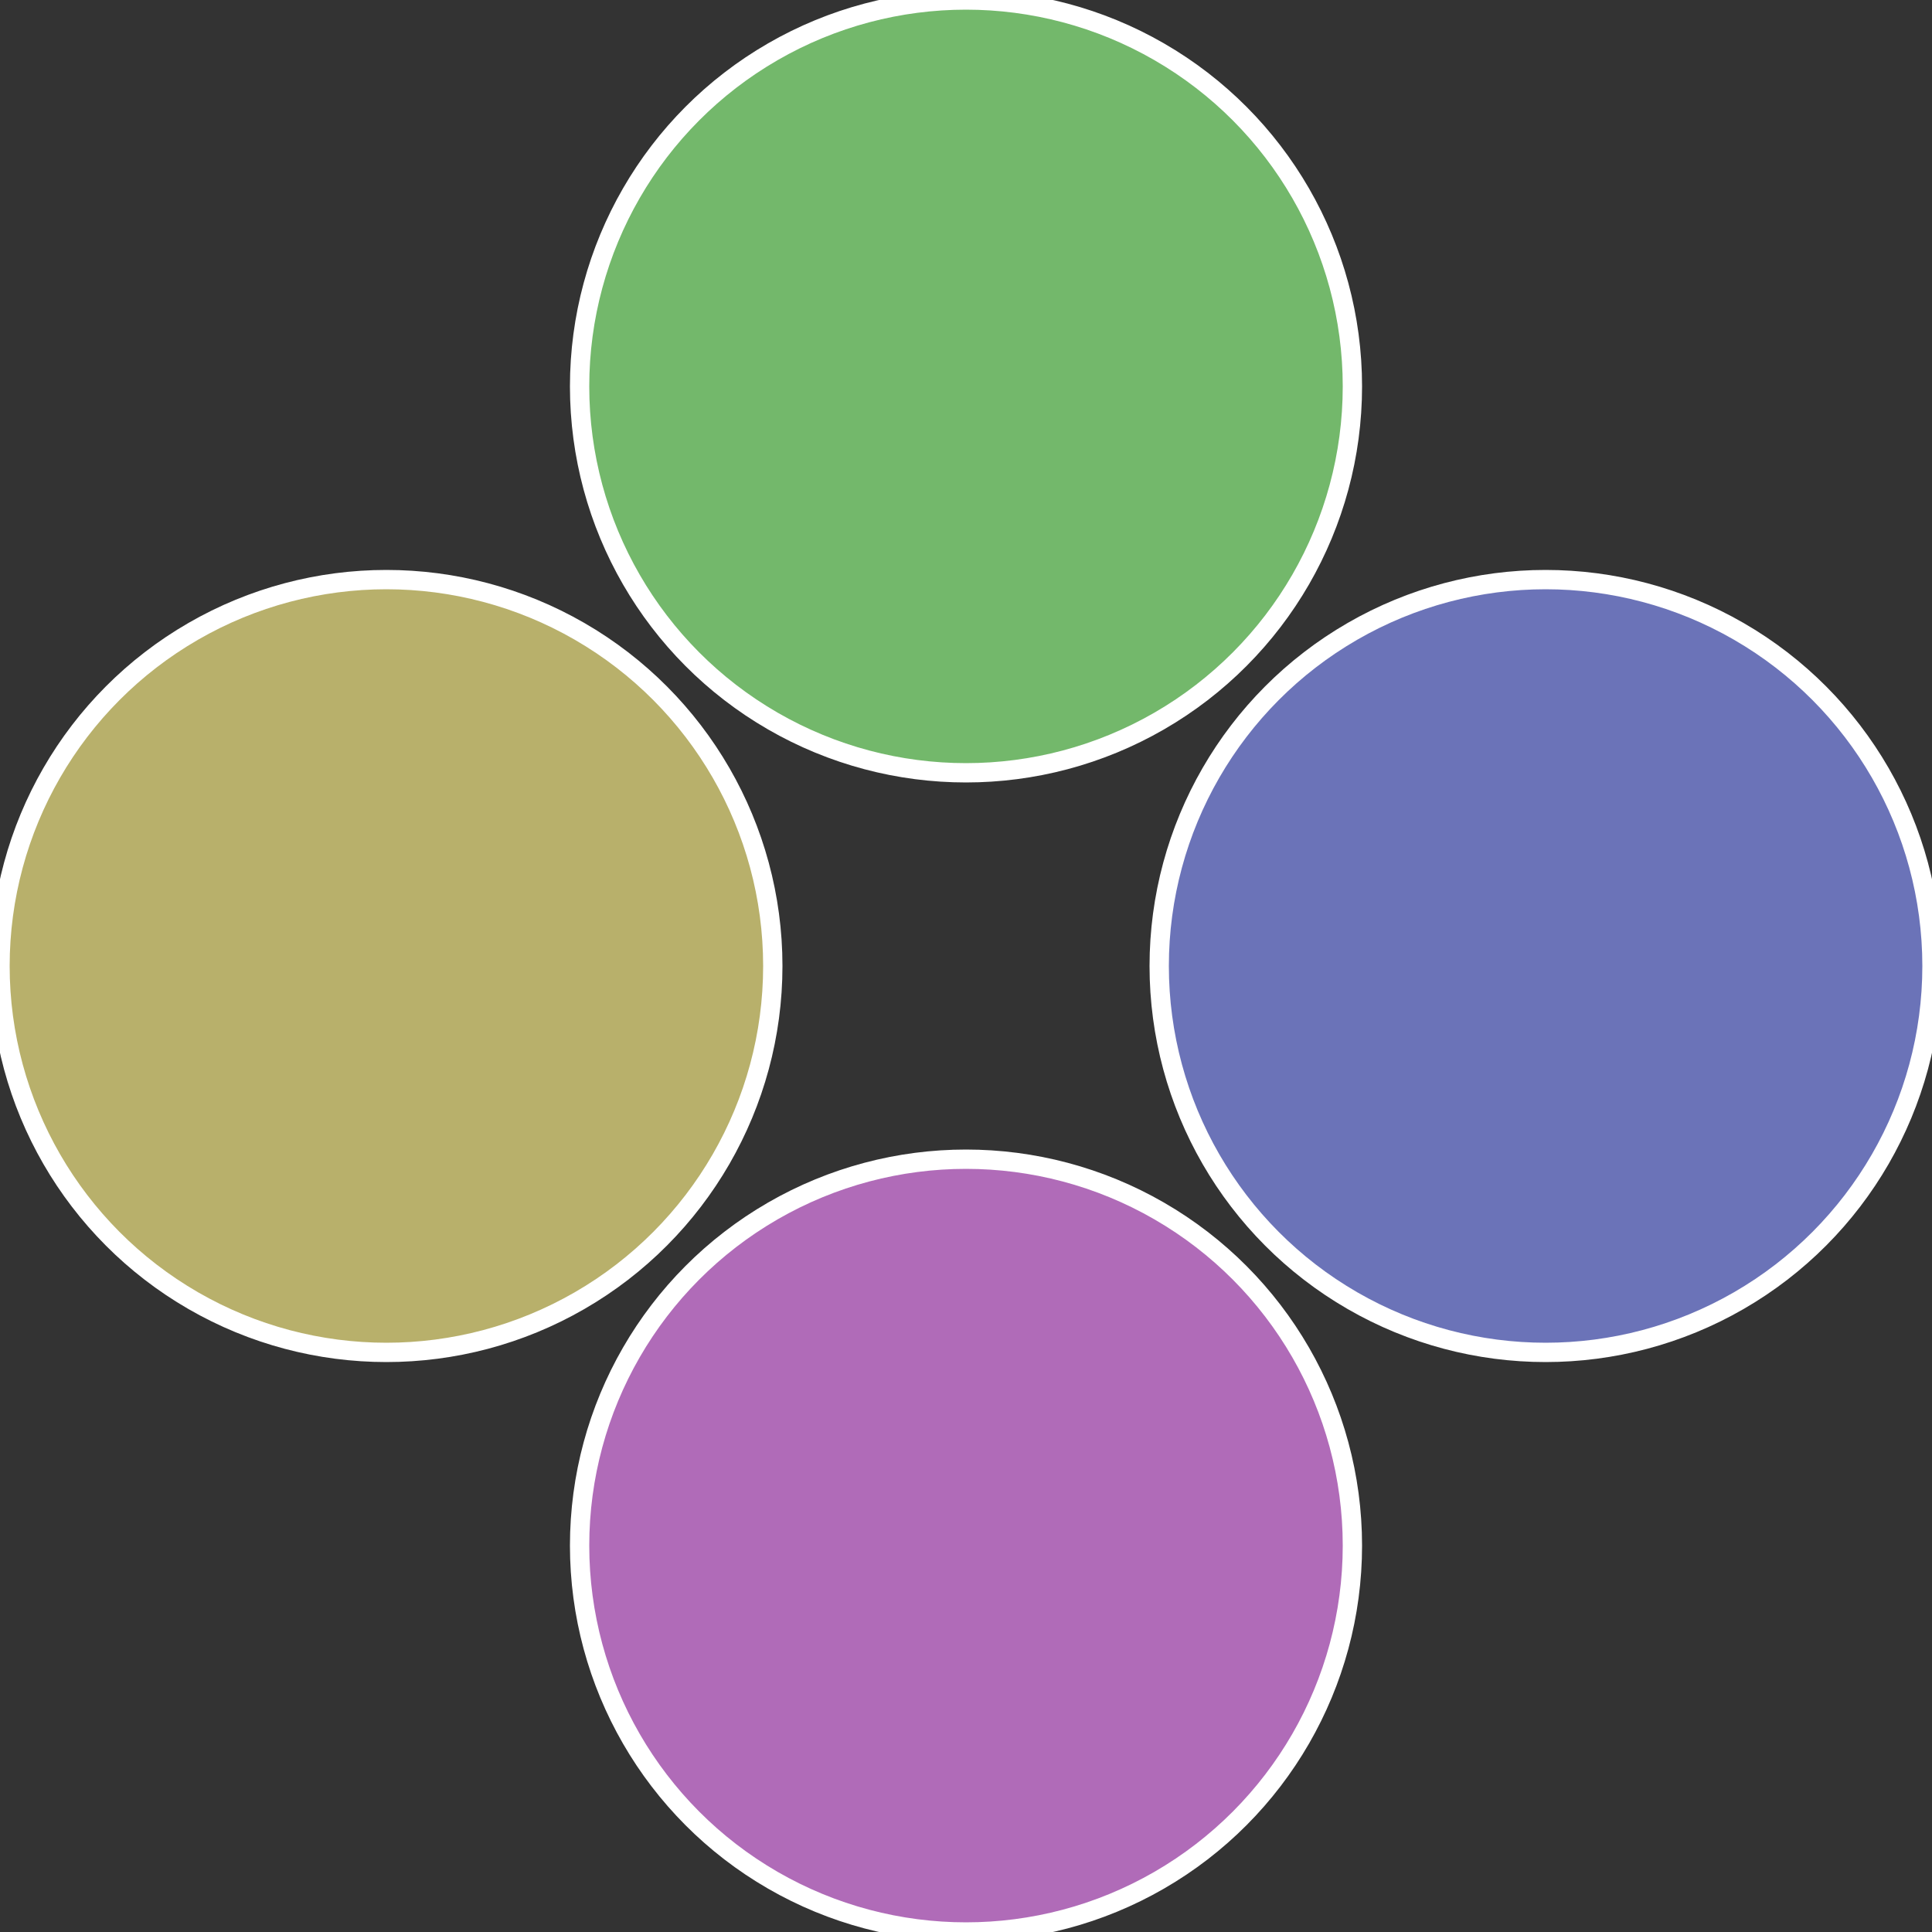
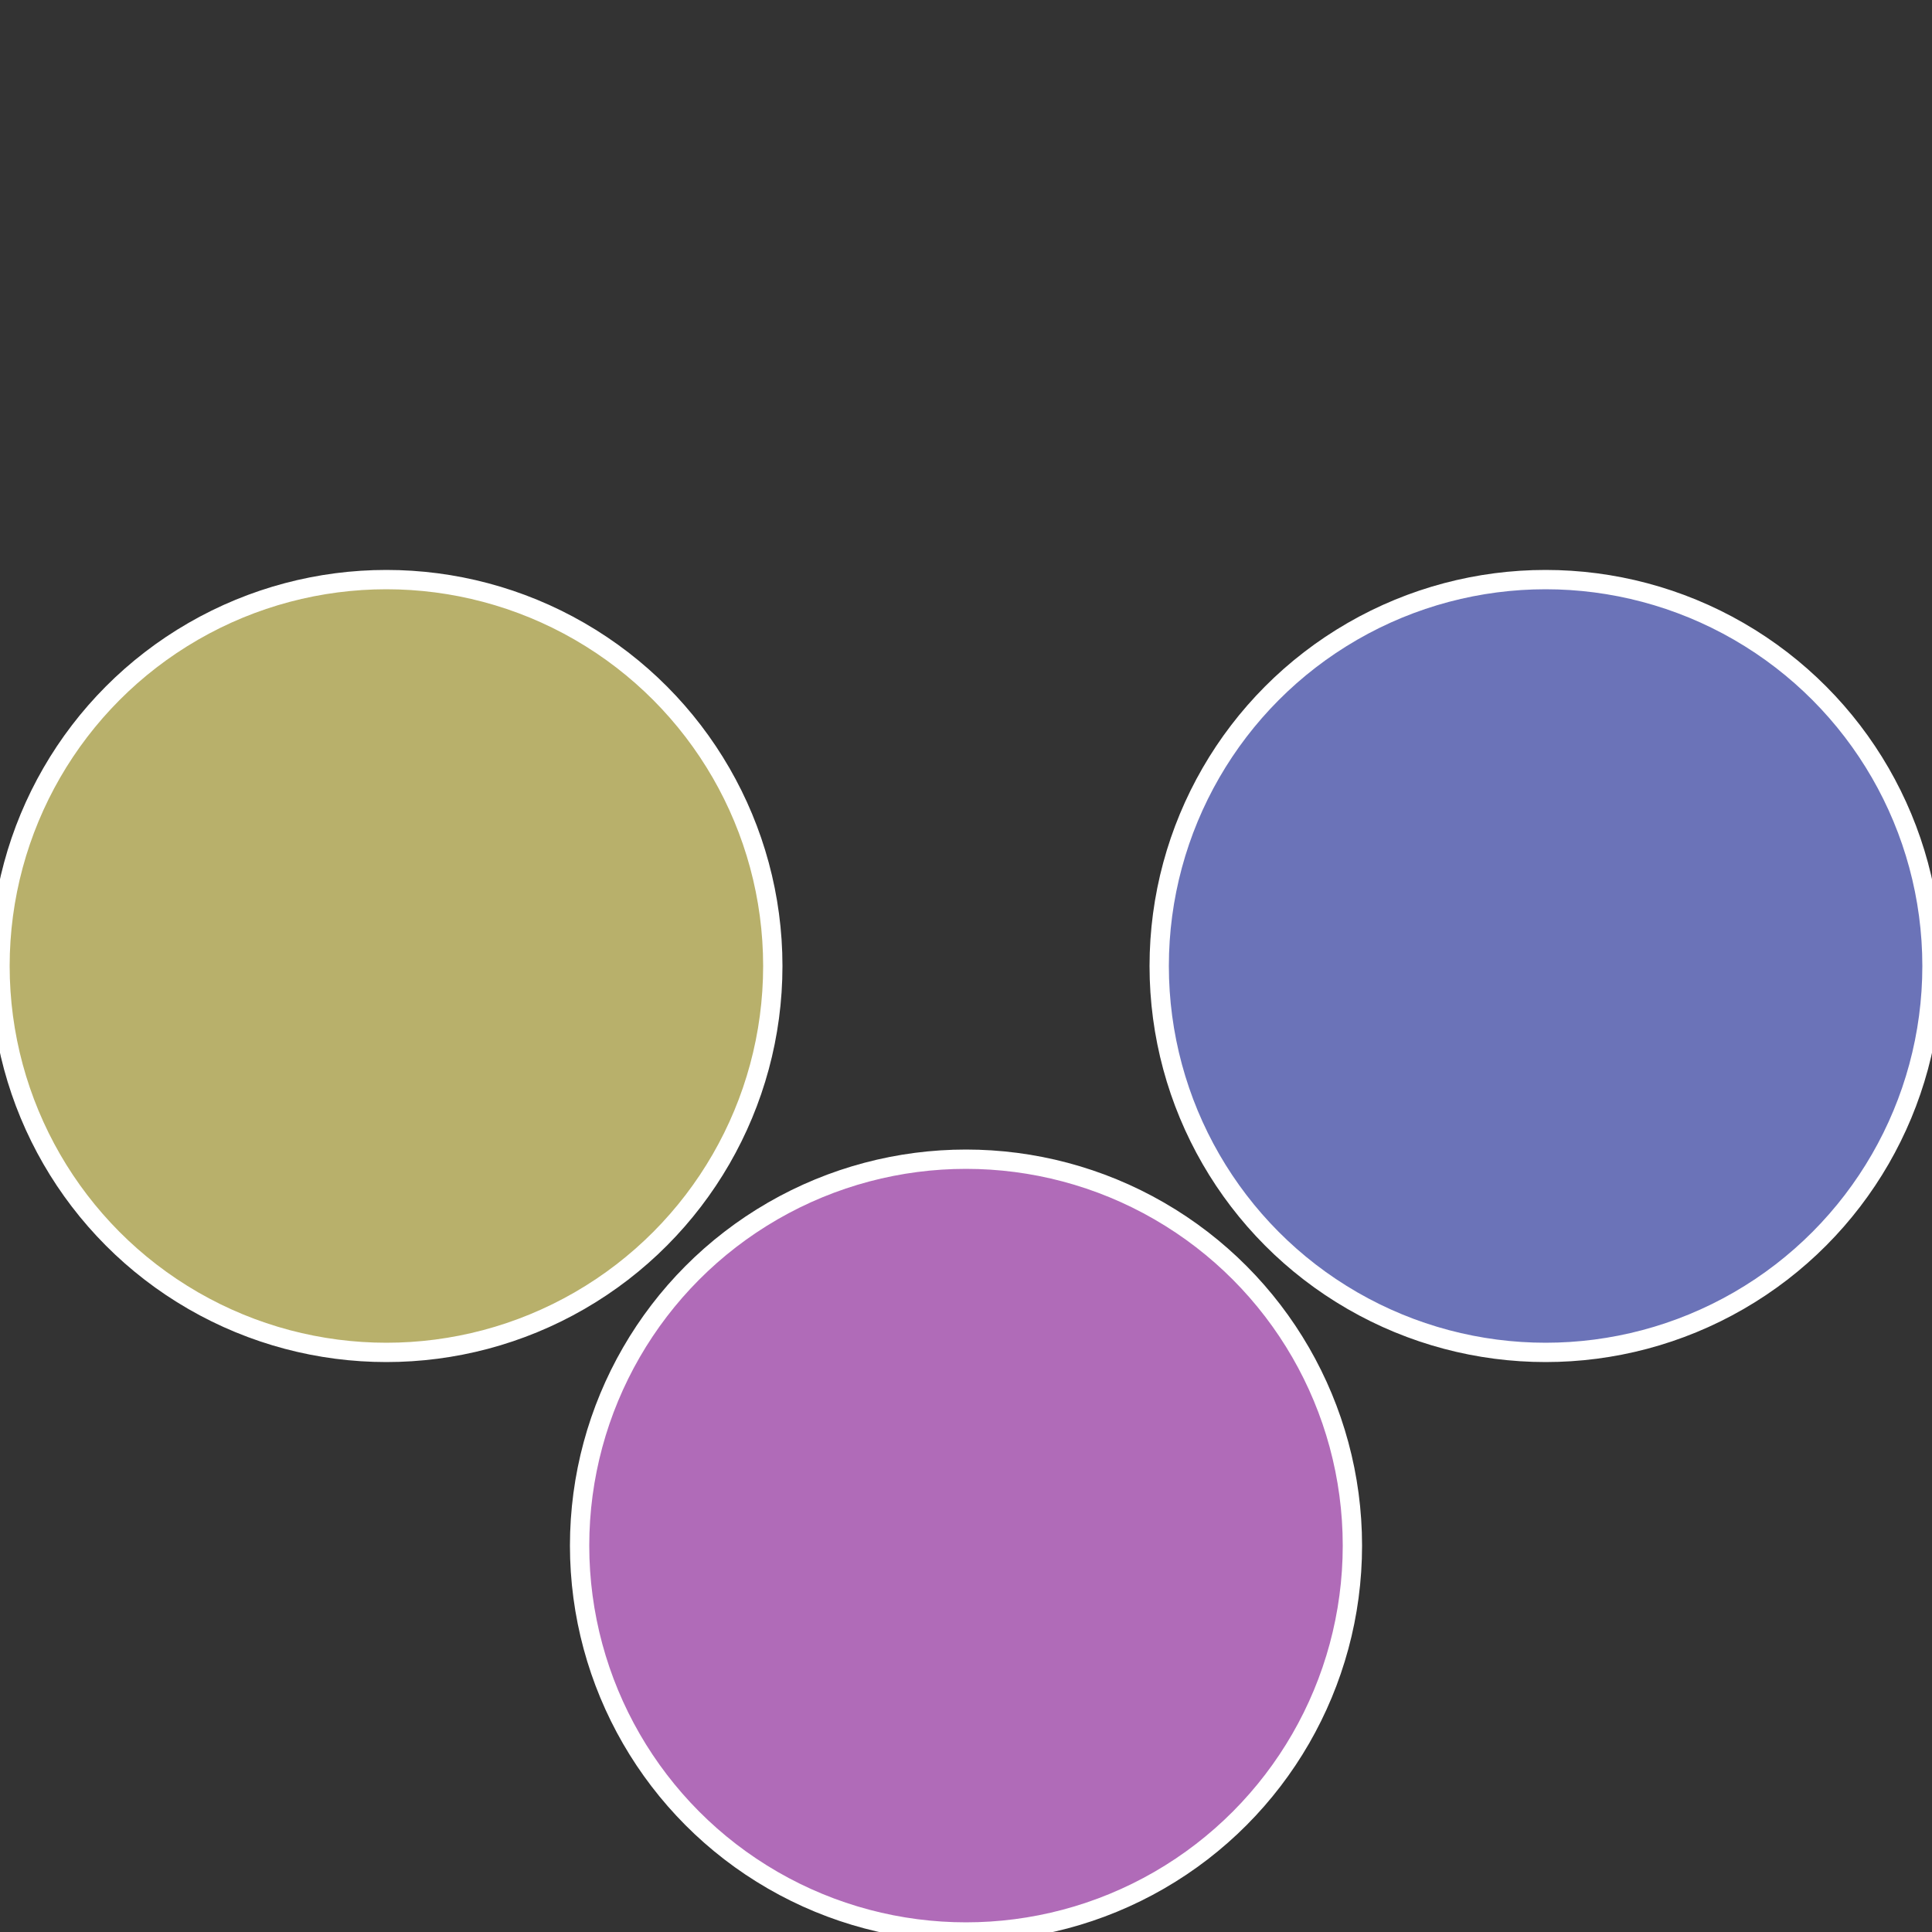
<svg xmlns="http://www.w3.org/2000/svg" width="500" height="500" viewBox="-1 -1 2 2">
  <rect x="-1" y="-1" width="2" height="2" fill="#333333" stroke="none" />
  <circle cx="0.6" cy="0" r="0.4" fill="#6b73b8" stroke="#fff" stroke-width="1%" />
  <circle cx="3.6739403974421E-17" cy="0.6" r="0.4" fill="#b06bb8" stroke="#fff" stroke-width="1%" />
  <circle cx="-0.6" cy="7.3478807948841E-17" r="0.4" fill="#b8b06b" stroke="#fff" stroke-width="1%" />
-   <circle cx="-1.1021821192326E-16" cy="-0.6" r="0.4" fill="#73b86b" stroke="#fff" stroke-width="1%" />
</svg>